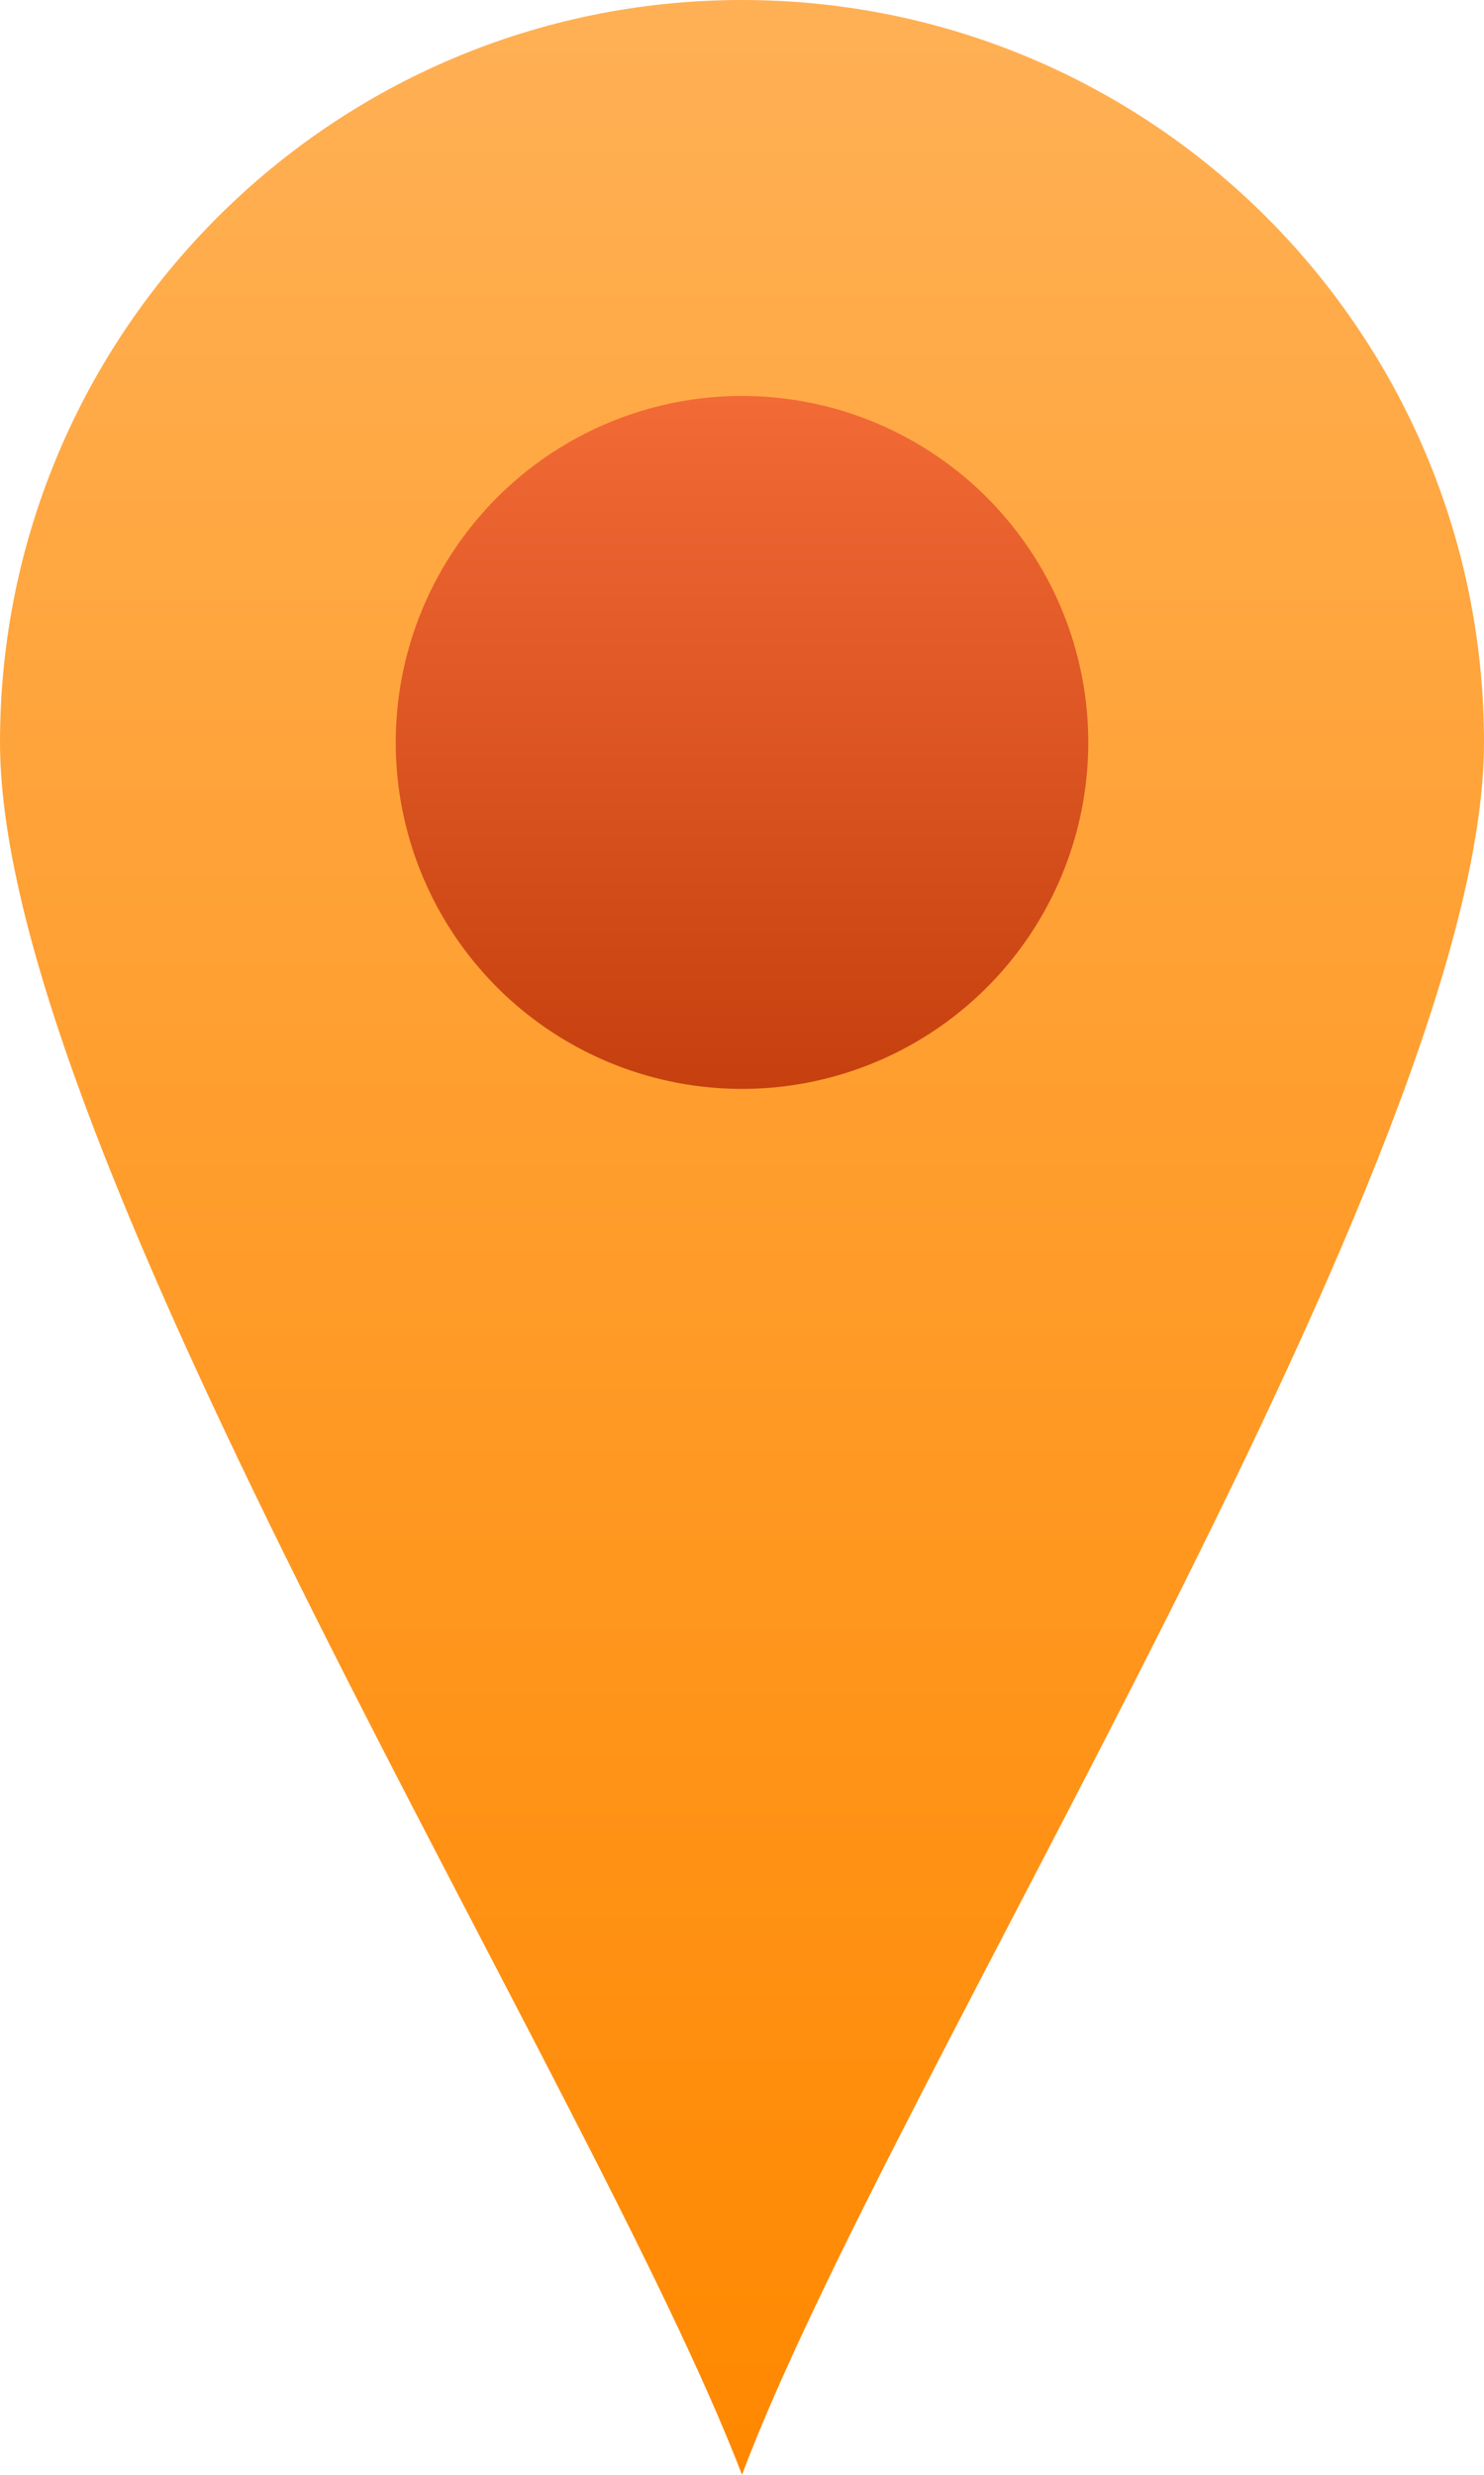
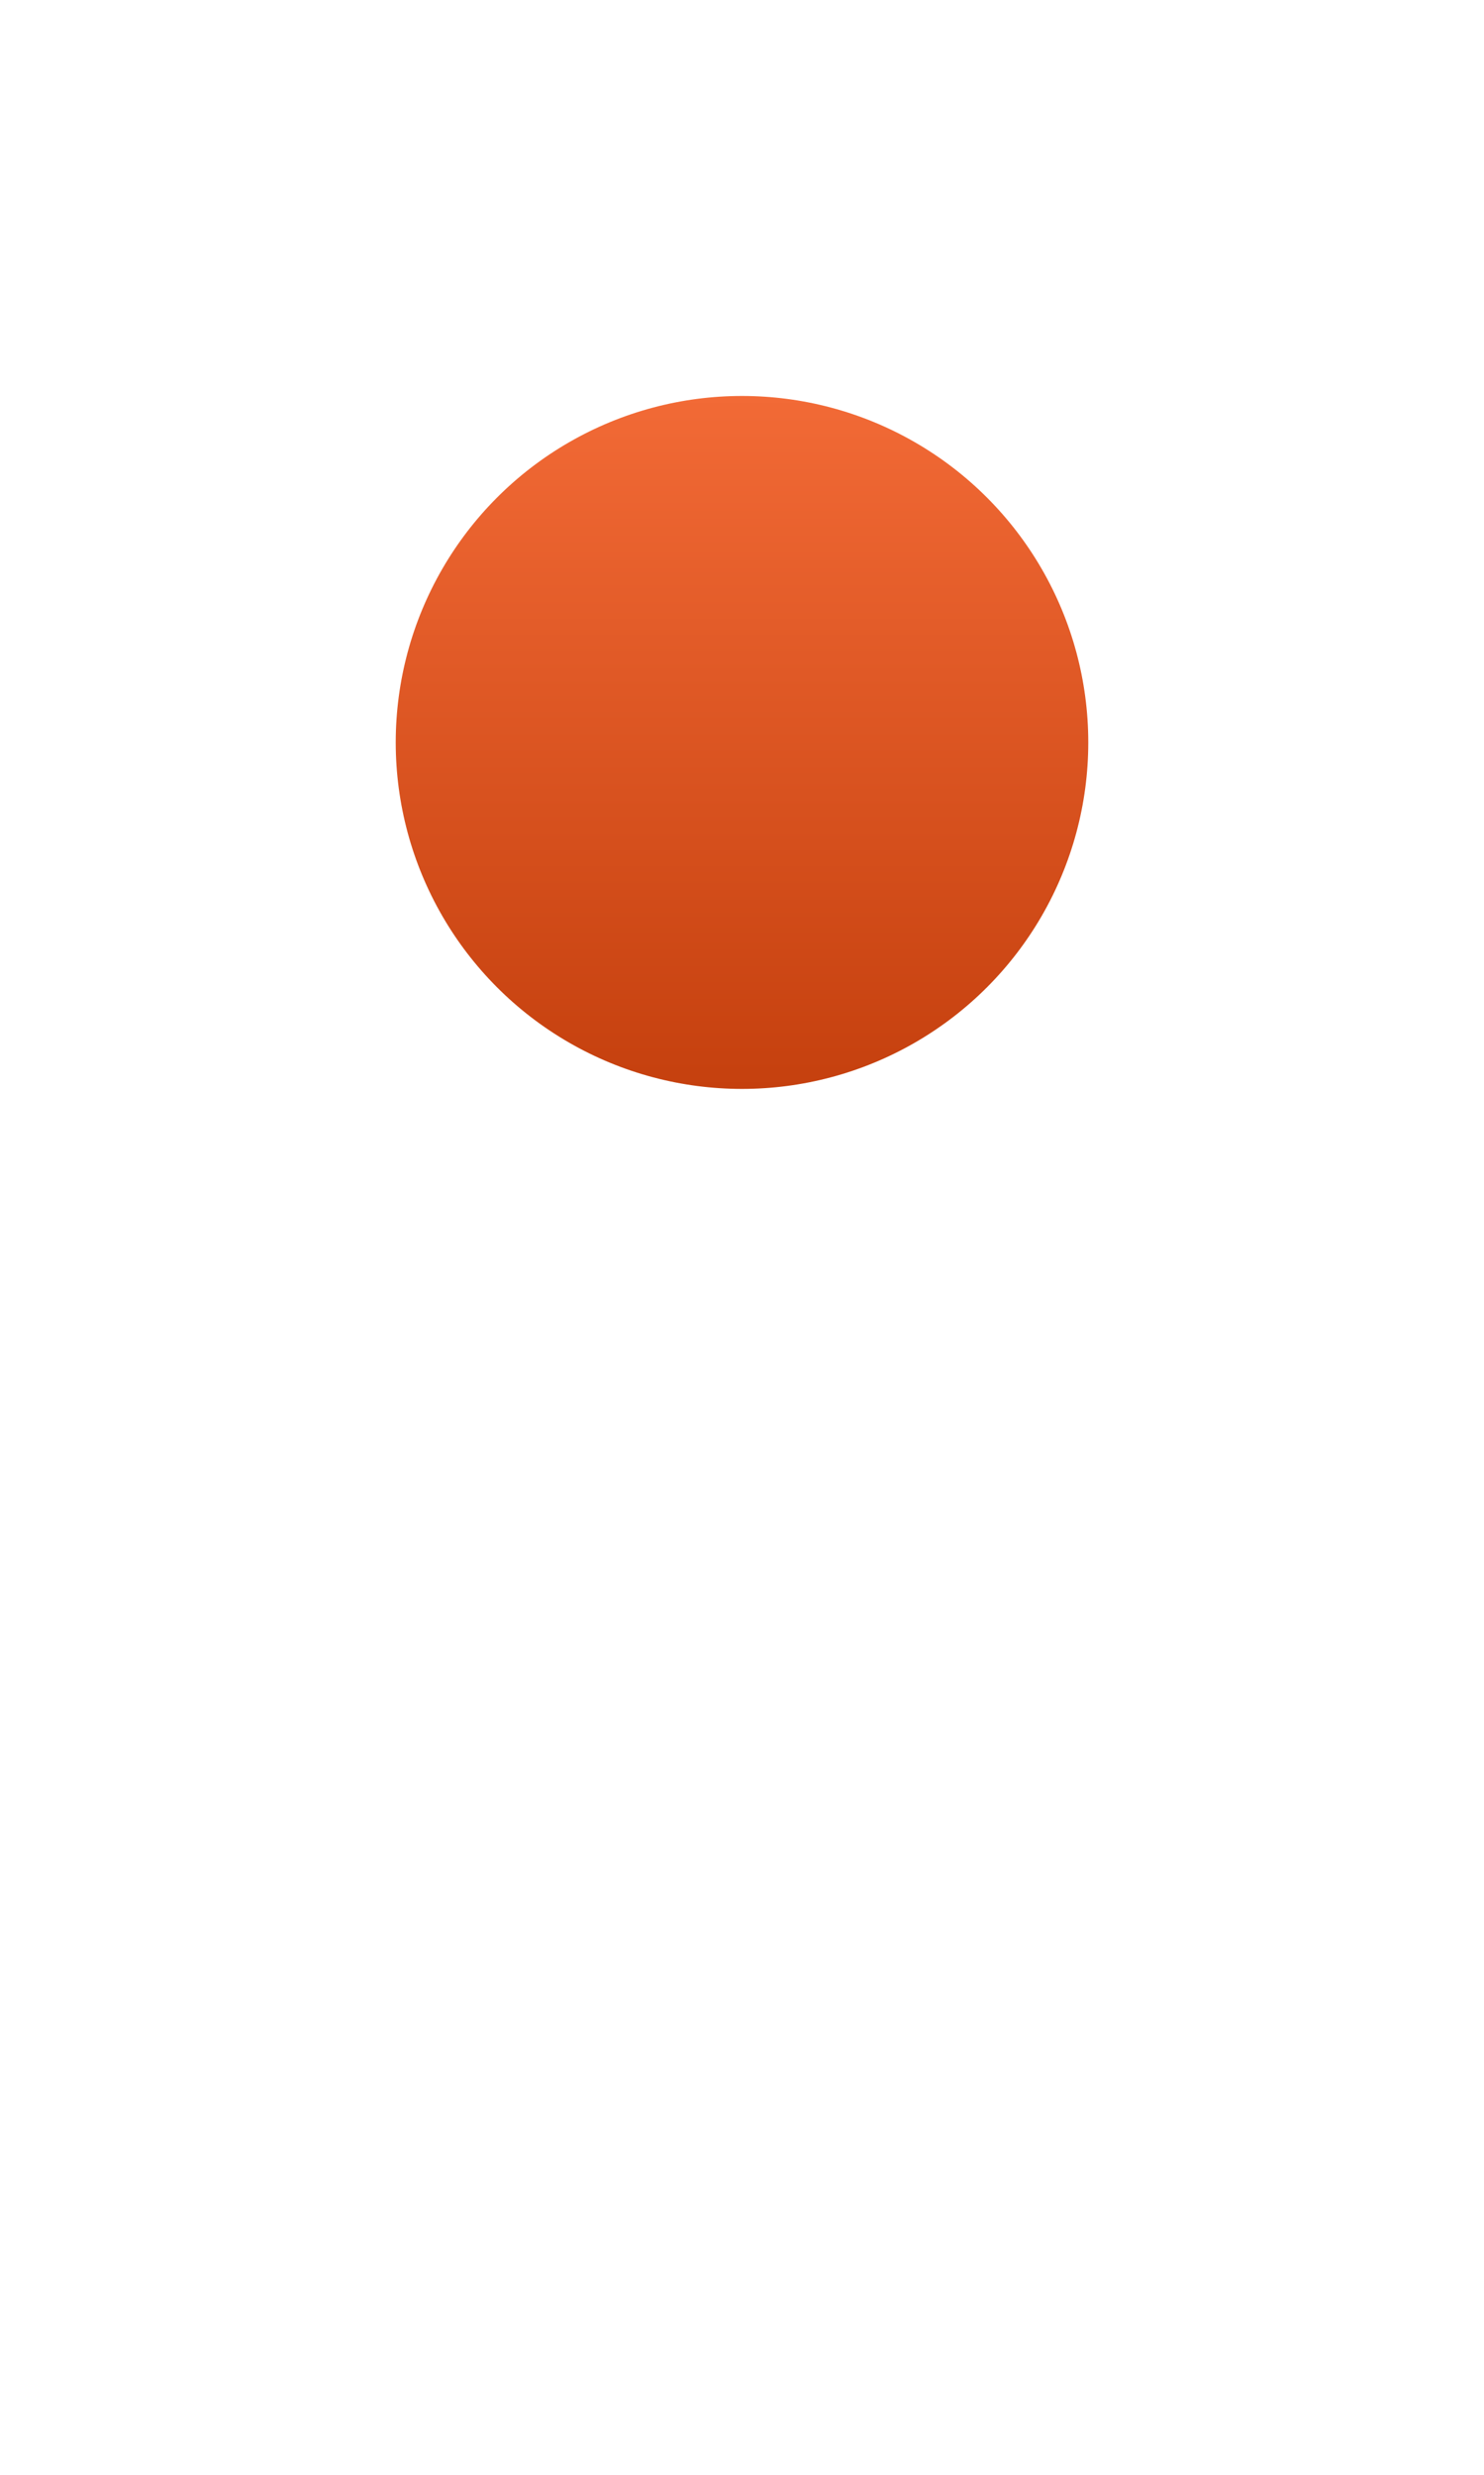
<svg xmlns="http://www.w3.org/2000/svg" width="18px" height="30px" viewBox="0 0 18 30" version="1.1">
  <title>Group</title>
  <desc>Created with Sketch.</desc>
  <defs>
    <linearGradient x1="50%" y1="0%" x2="50%" y2="100%" id="linearGradient-1">
      <stop stop-color="#FFB054" offset="0%" />
      <stop stop-color="#FF8800" offset="100%" />
    </linearGradient>
    <linearGradient x1="50%" y1="0%" x2="50%" y2="100%" id="linearGradient-2">
      <stop stop-color="#F26A36" offset="0%" />
      <stop stop-color="#C5400E" offset="100%" />
    </linearGradient>
  </defs>
  <g id="Page-1" stroke="none" stroke-width="1" fill="none" fill-rule="evenodd">
    <g id="03g-home-page-with-hero-video" transform="translate(-825, -1591)">
      <g id="Group-14" transform="translate(-241, 1374)">
        <g id="Group-4" transform="translate(1066, 217)">
          <g id="Group">
-             <path d="M9,30 C10.792,25.227 18,13.971 18,9 C18,4.029 13.971,0 9,0 C4.029,0 0,4.029 0,9 C0,13.971 7.169,25.223 9,30 Z" id="Oval" fill="url(#linearGradient-1)" />
            <circle id="Oval-2" fill="url(#linearGradient-2)" cx="9" cy="9" r="4.2" />
          </g>
        </g>
      </g>
    </g>
  </g>
</svg>